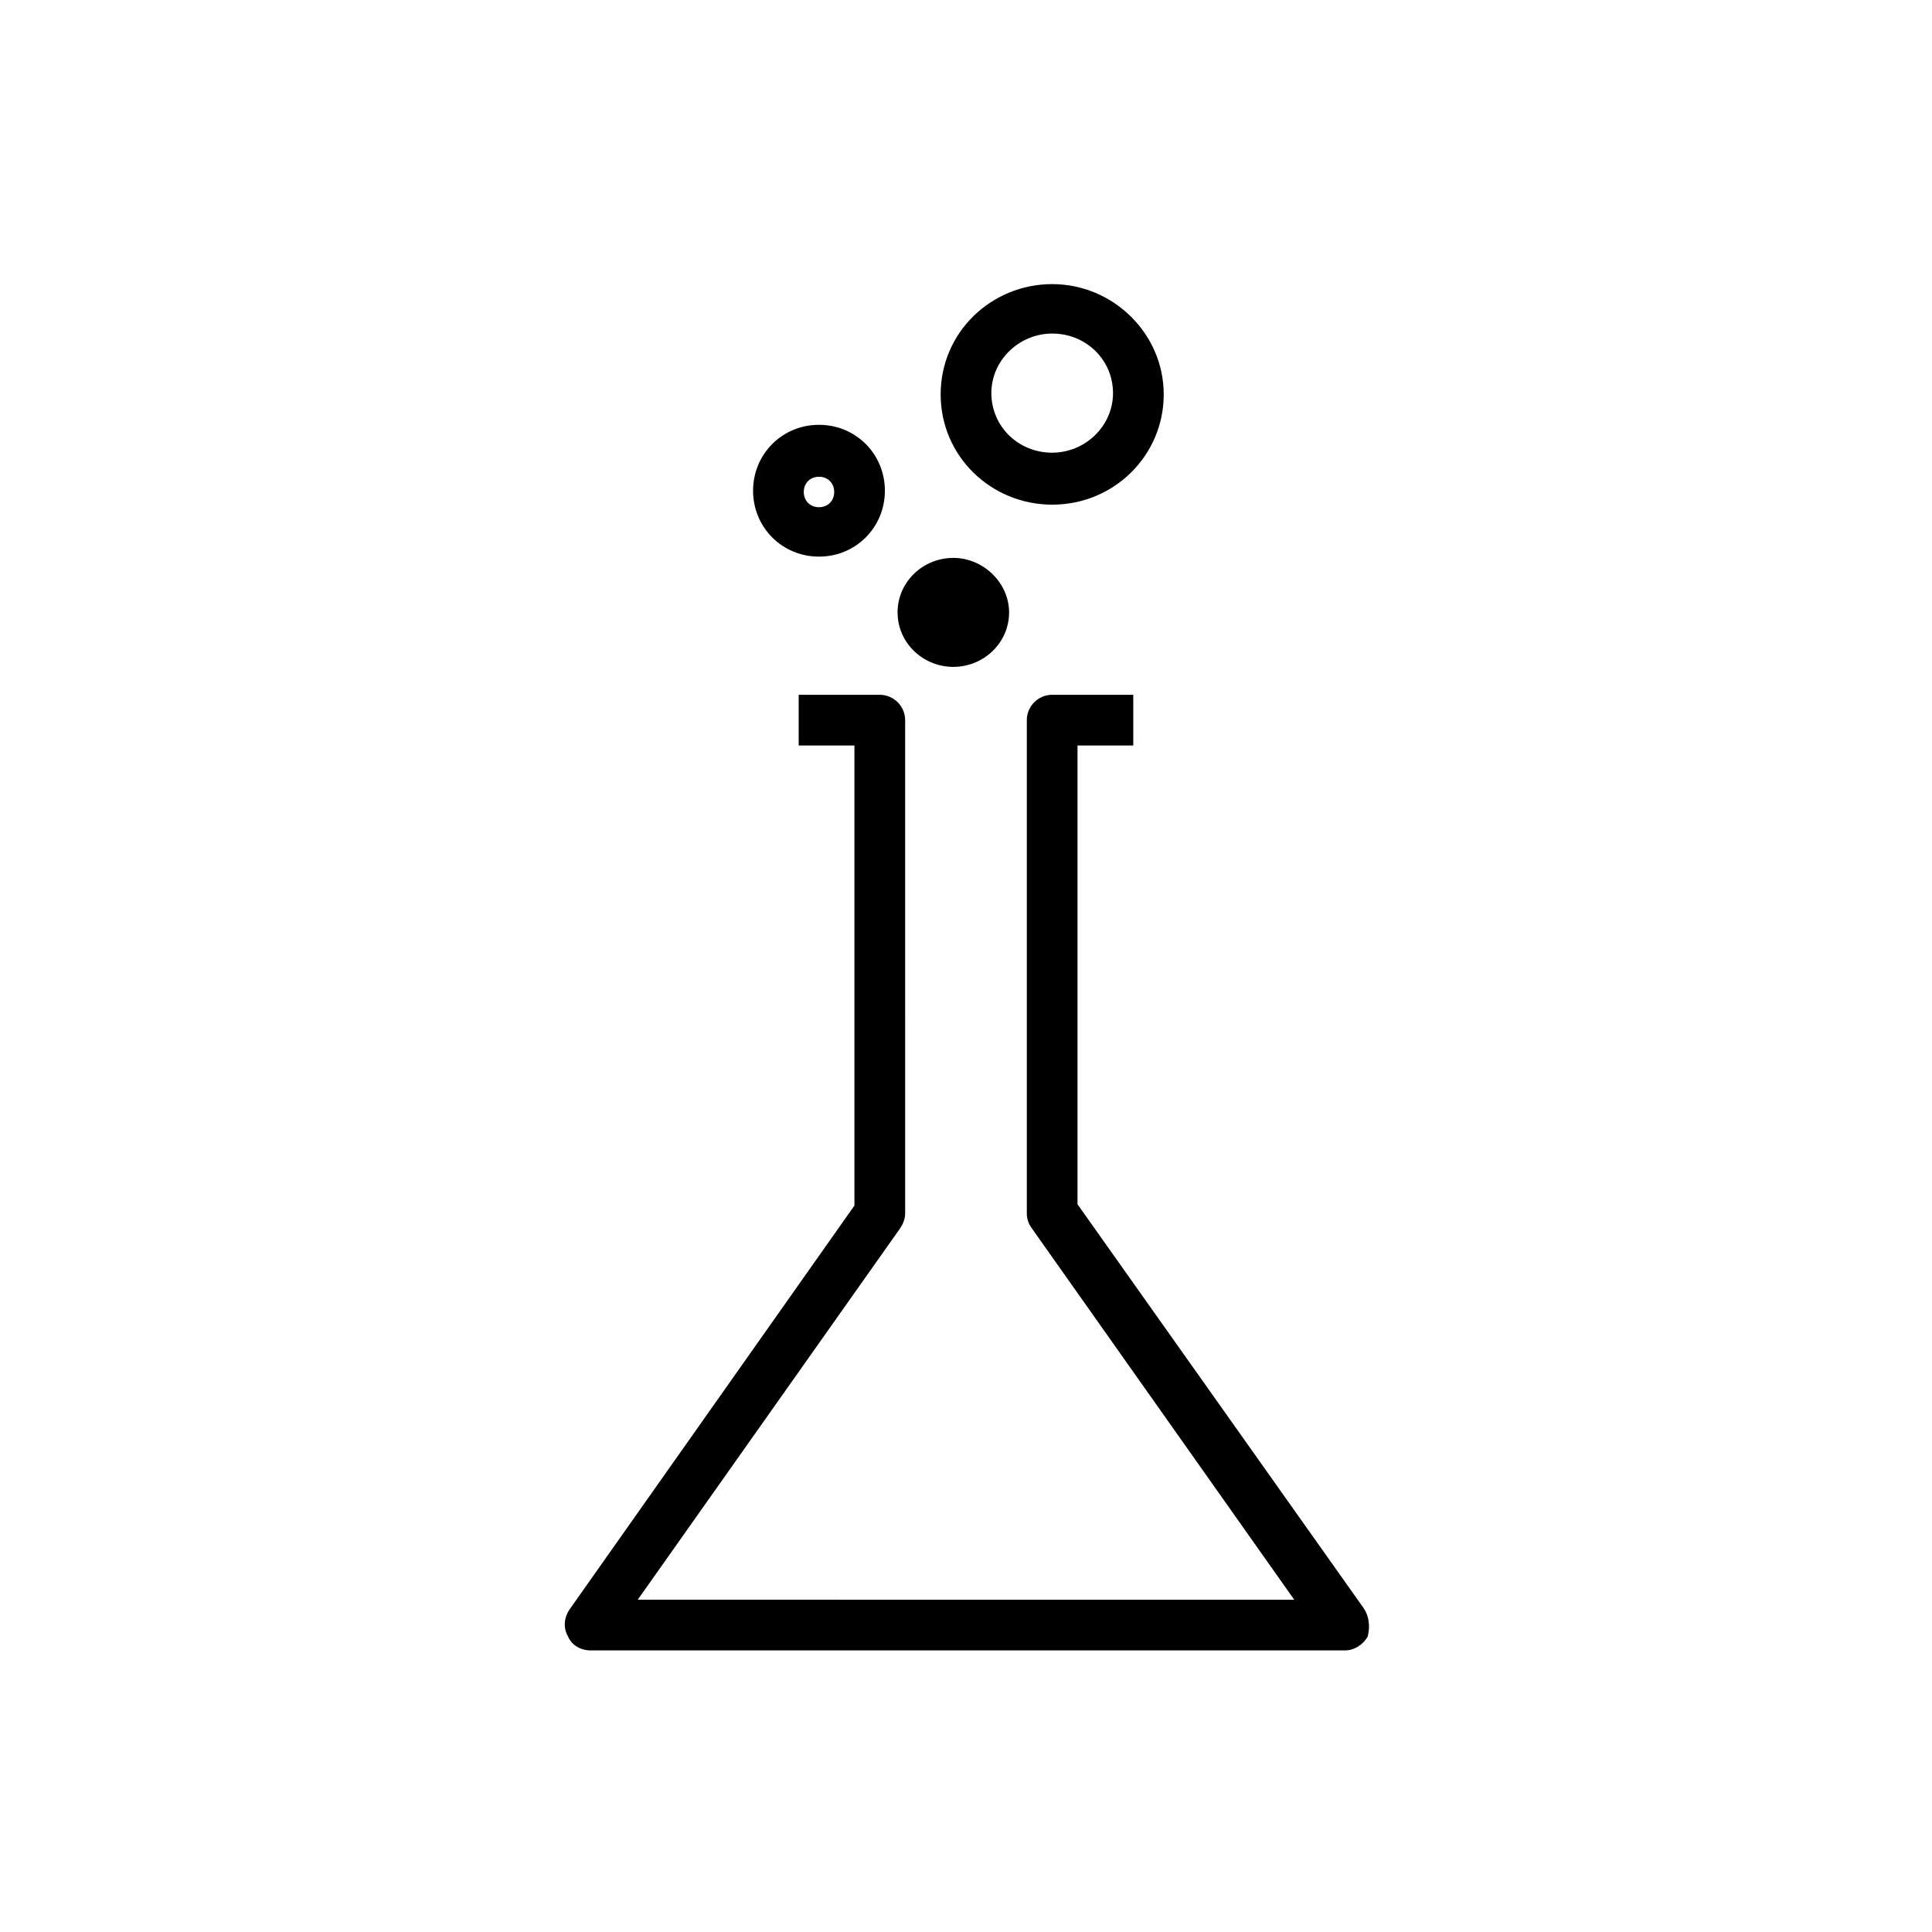
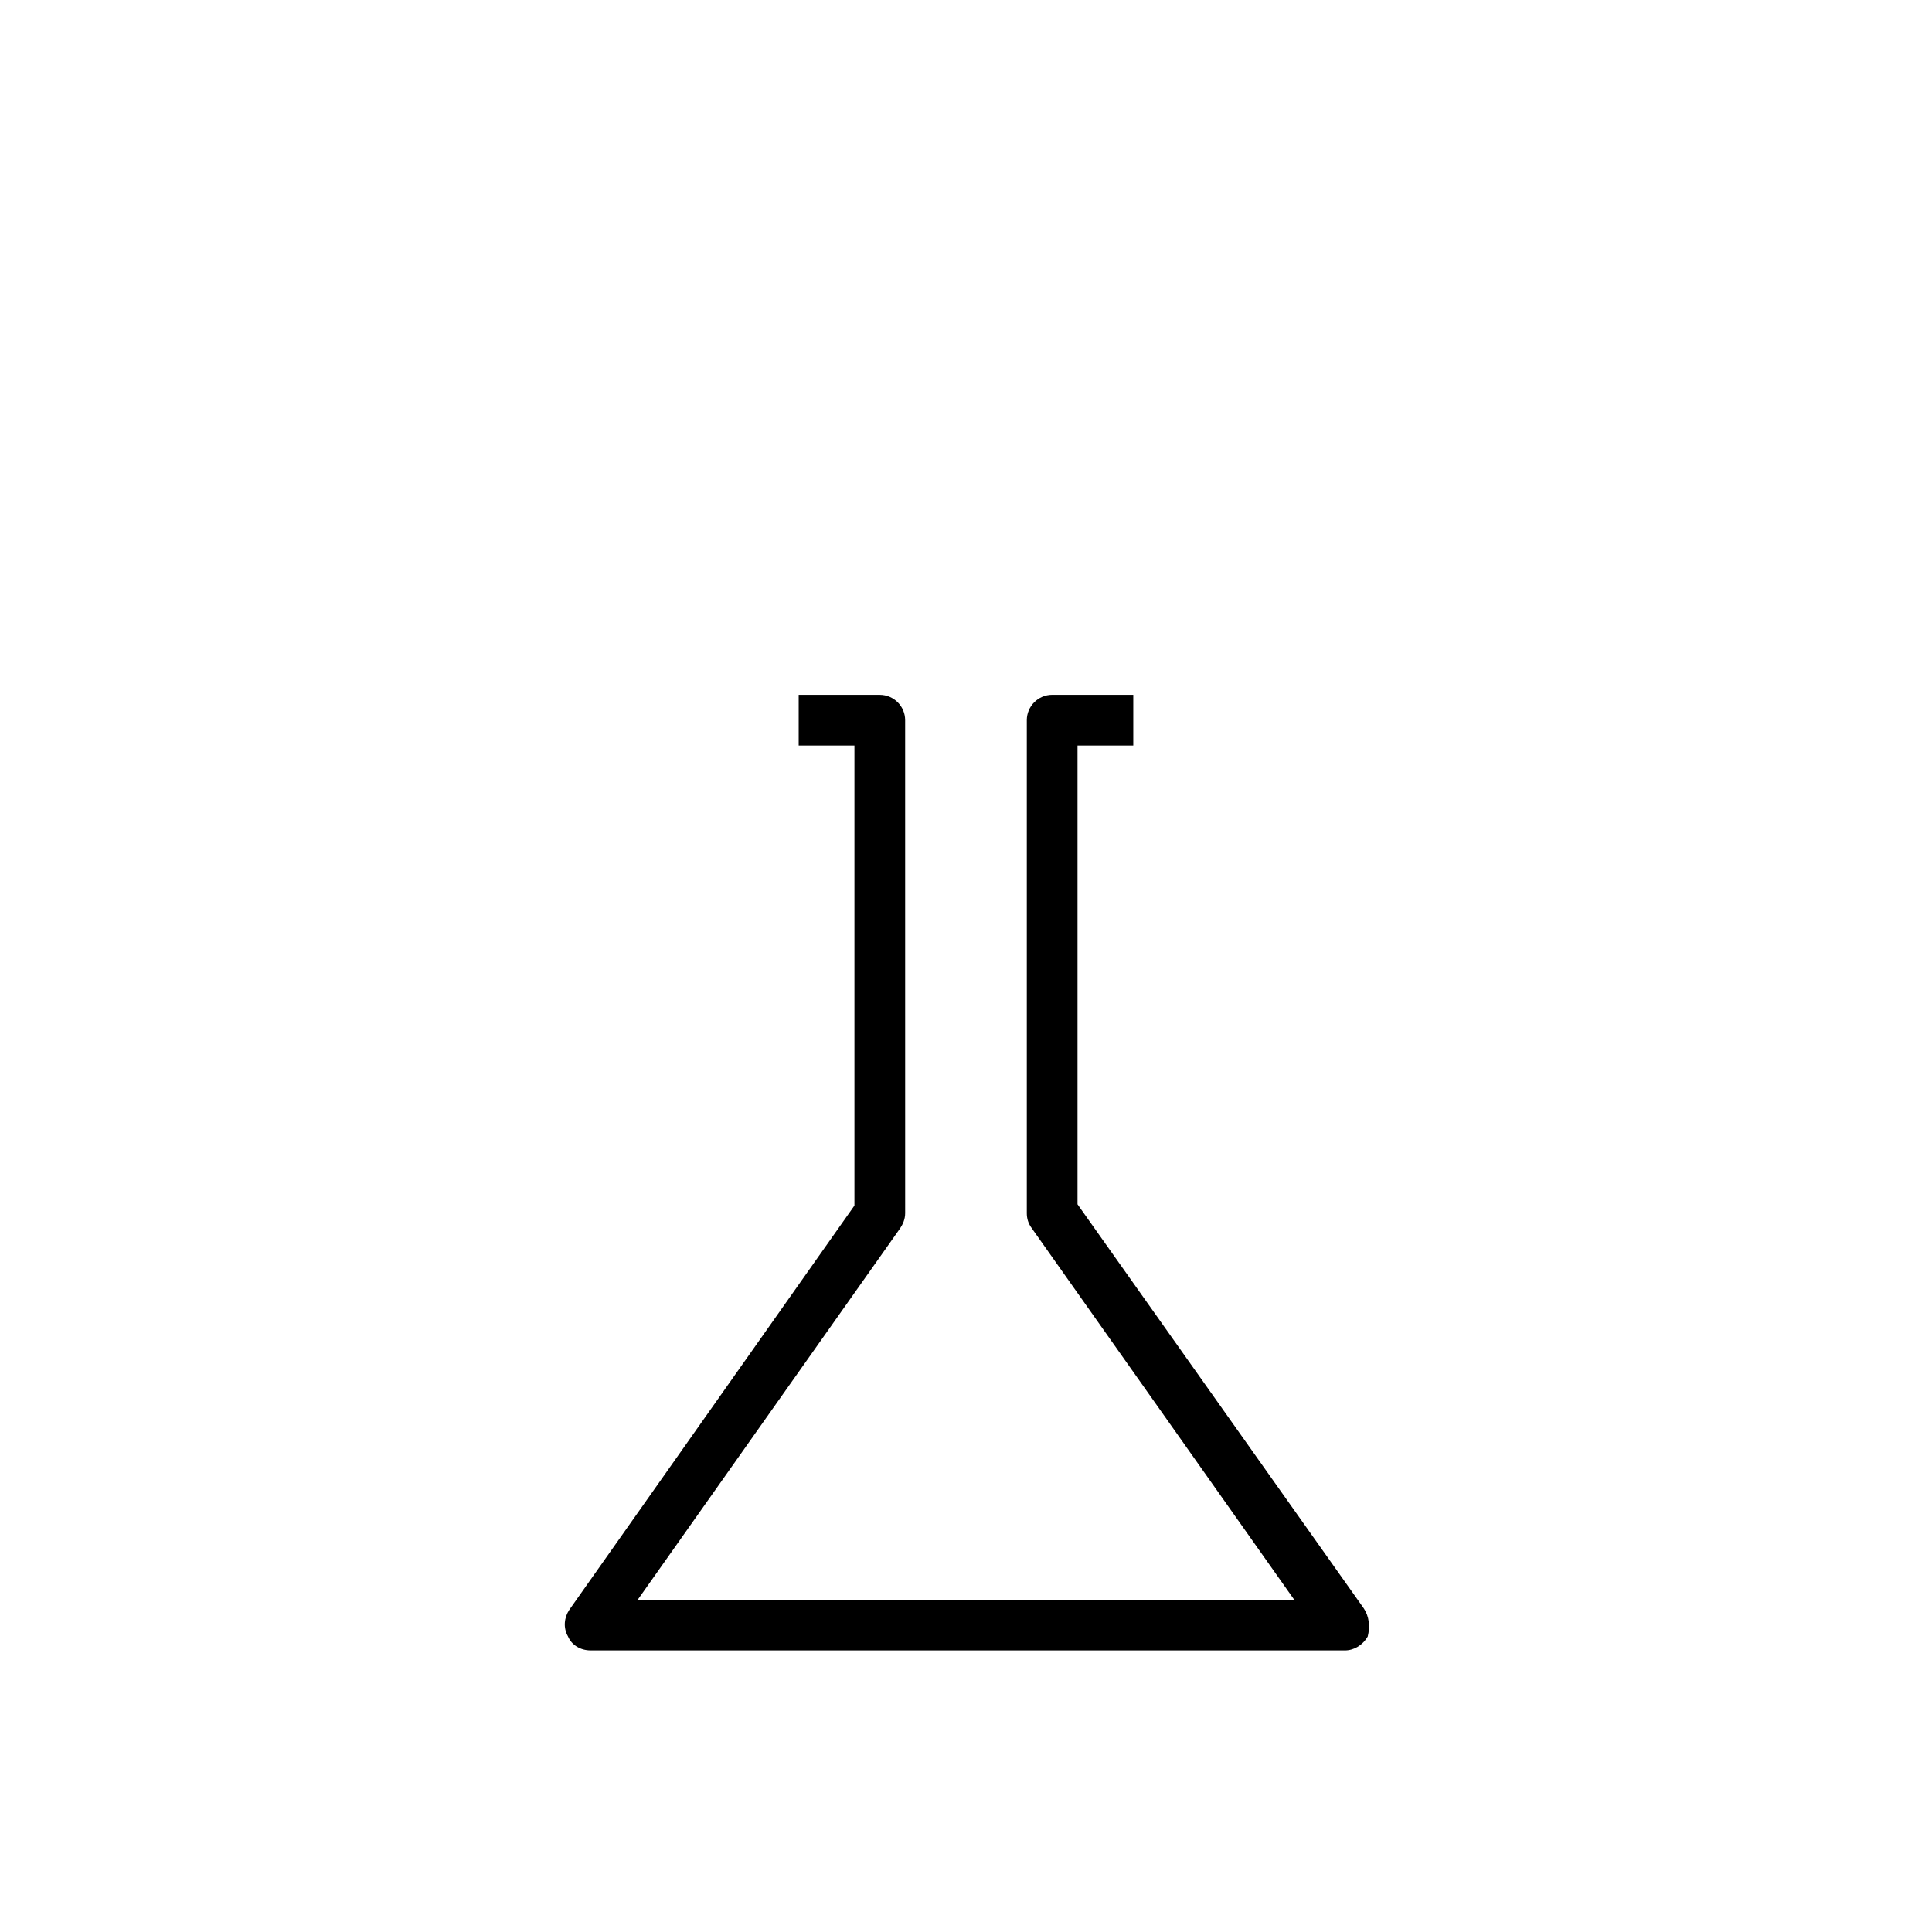
<svg xmlns="http://www.w3.org/2000/svg" fill="#000000" width="800px" height="800px" version="1.1" viewBox="144 144 512 512">
  <g>
    <path d="m505.46 570.29-75.906-107.14v-121.59h14.777v-13.434h-21.496c-3.695 0-6.719 3.023-6.719 6.719v130.66c0 1.344 0.336 2.688 1.344 4.031l69.527 98.41-173.98-0.004 69.527-98.41c0.672-1.008 1.344-2.352 1.344-4.031l-0.004-130.65c0-3.695-3.023-6.719-6.719-6.719h-21.496v13.434h14.777v121.92l-75.57 107.14c-1.344 2.016-1.68 4.703-0.336 7.055 1.008 2.352 3.359 3.695 6.047 3.695h199.84c2.352 0 4.703-1.344 6.047-3.695 0.672-2.688 0.336-5.375-1.008-7.391z" />
-     <path d="m411.42 306.29c0 8.062-6.719 14.441-14.777 14.441-8.062 0-14.777-6.383-14.777-14.441 0-8.062 6.719-14.441 14.777-14.441s14.777 6.719 14.777 14.441z" />
-     <path d="m361.04 291.51c9.742 0 17.465-7.727 17.465-17.465 0-9.742-7.727-17.465-17.465-17.465-9.742 0-17.465 7.727-17.465 17.465-0.004 9.738 7.723 17.465 17.465 17.465zm0-21.16c2.352 0 4.031 1.68 4.031 4.031 0 2.352-1.68 4.031-4.031 4.031-2.352 0-4.031-1.68-4.031-4.031 0-2.352 1.68-4.031 4.031-4.031z" />
-     <path d="m422.84 277.74c16.457 0 29.559-13.098 29.559-29.223 0-16.121-13.434-29.223-29.559-29.223-16.121 0.004-29.555 12.766-29.555 29.223s13.434 29.223 29.555 29.223zm0-45.344c9.07 0 16.121 7.055 16.121 15.785 0 8.734-7.391 15.785-16.121 15.785-9.07 0-16.121-7.055-16.121-15.785 0-8.73 7.391-15.785 16.121-15.785z" />
  </g>
</svg>